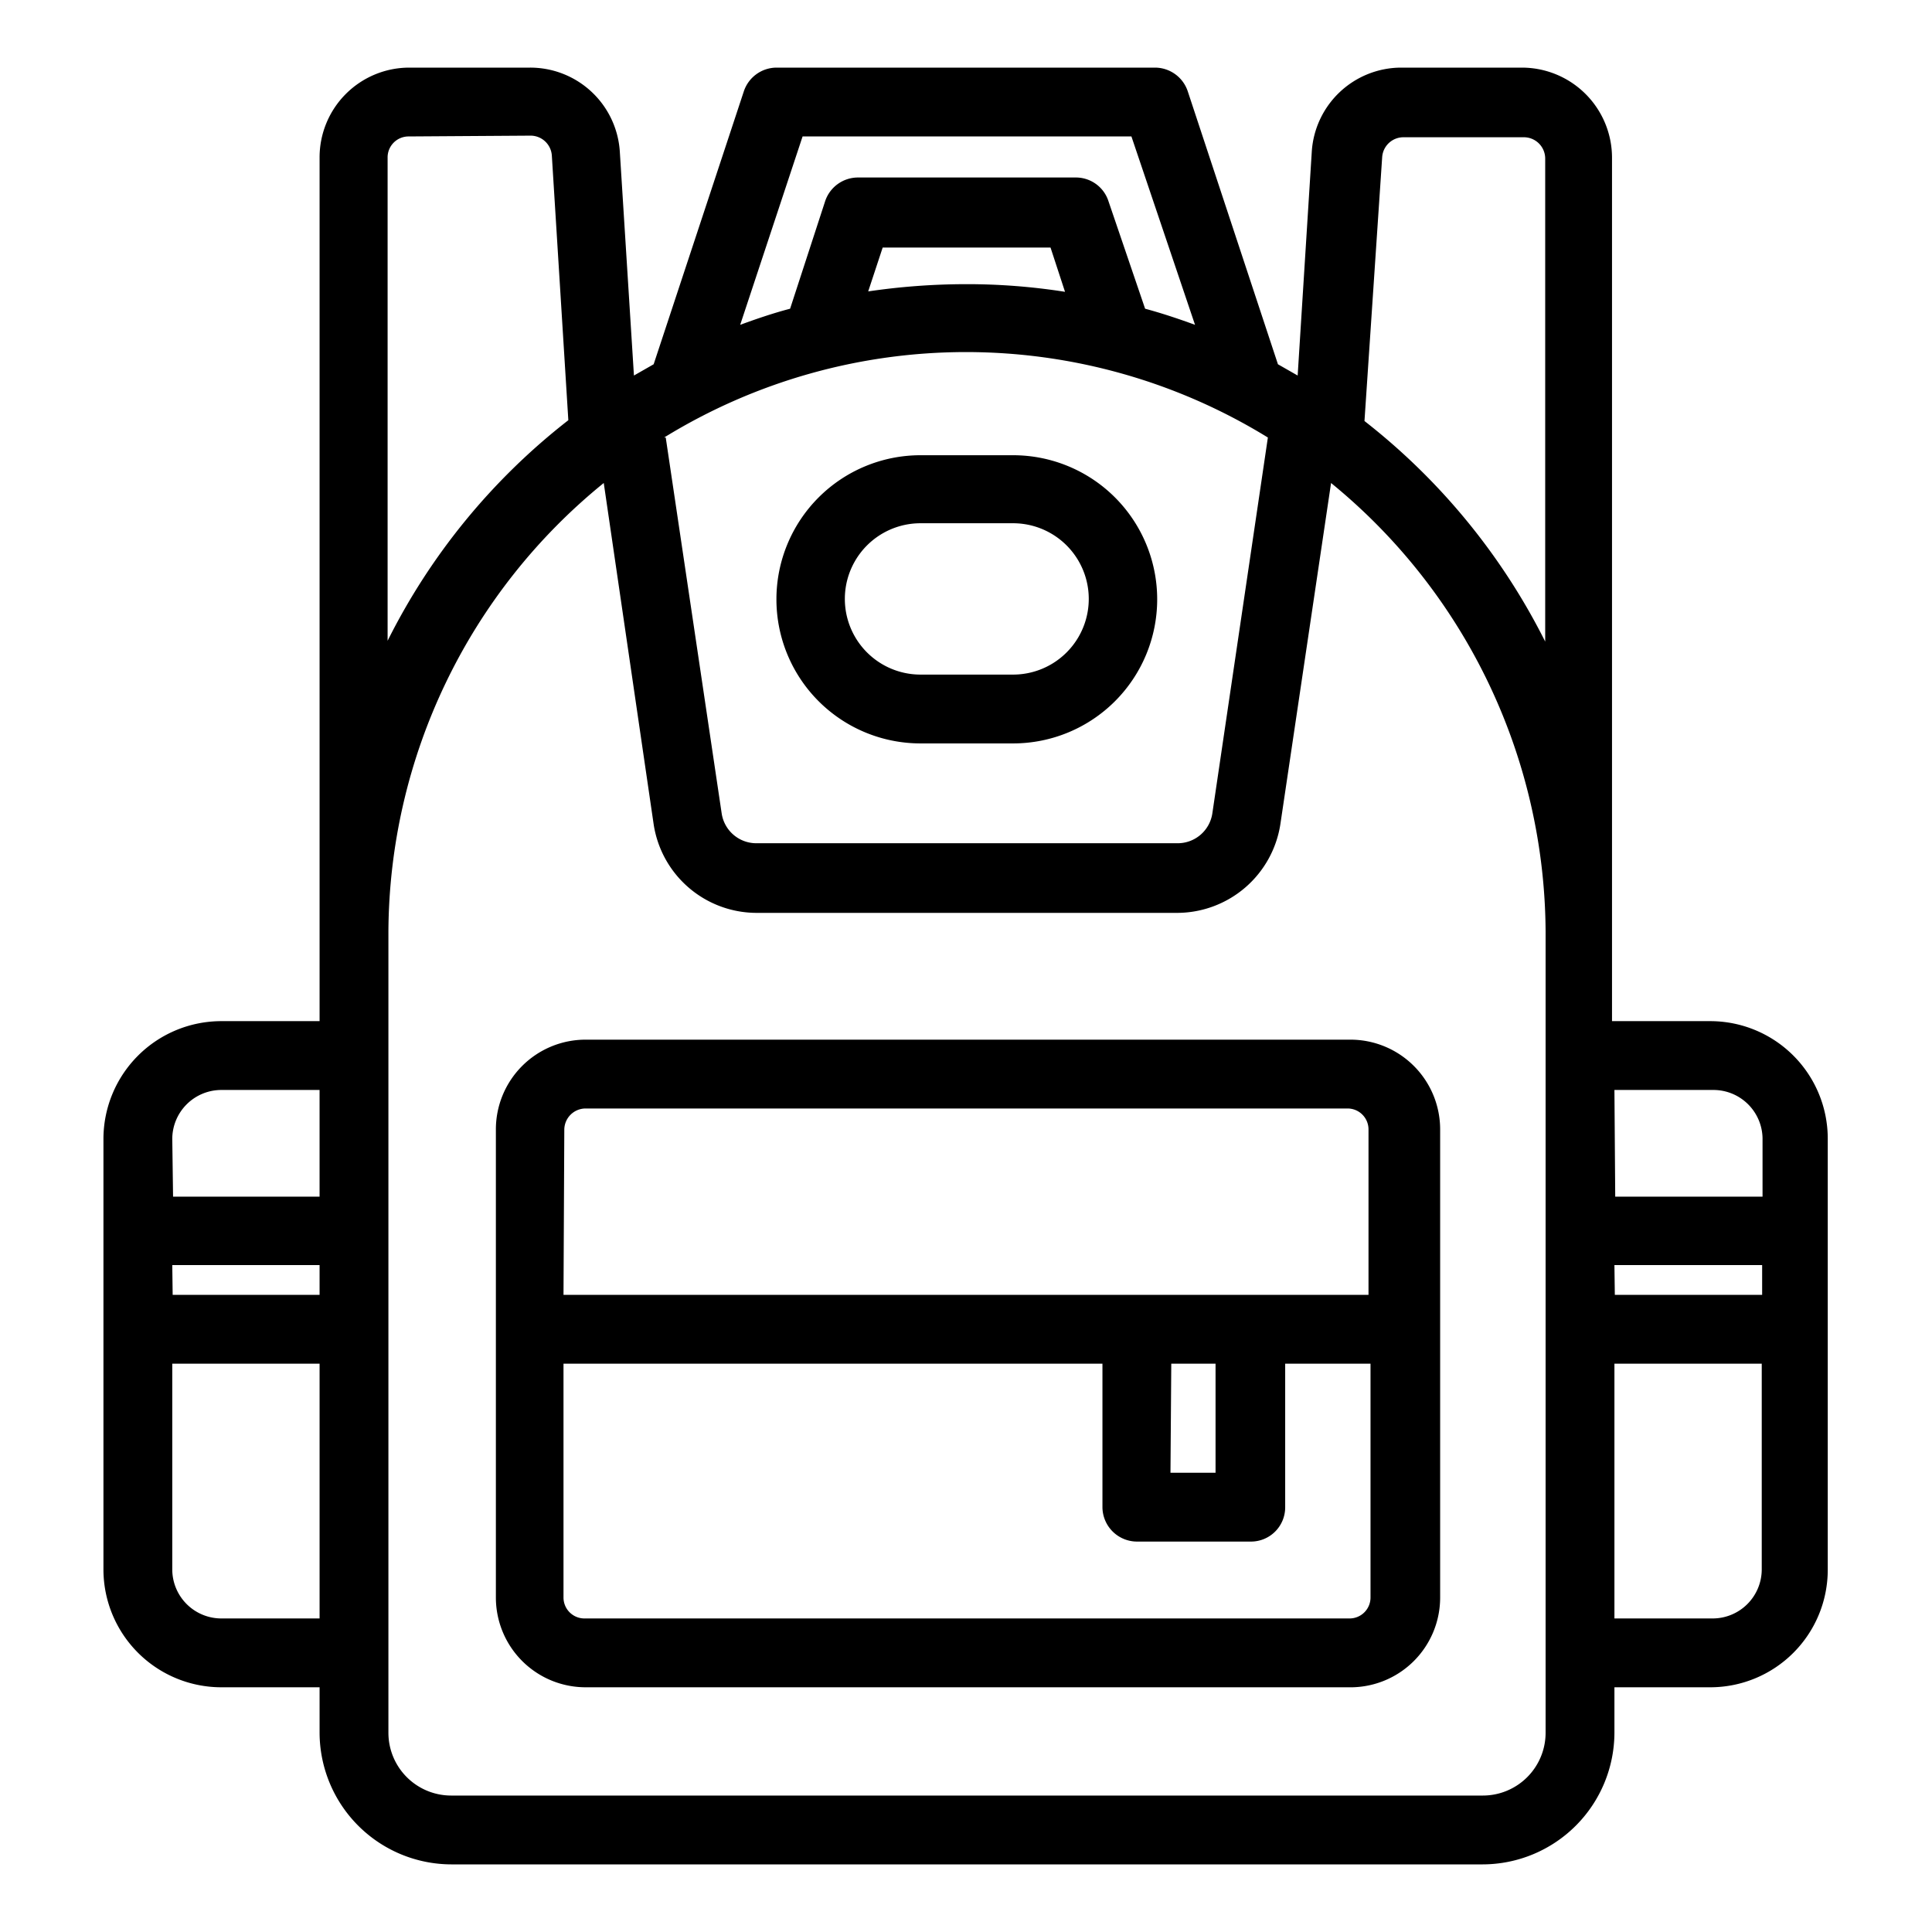
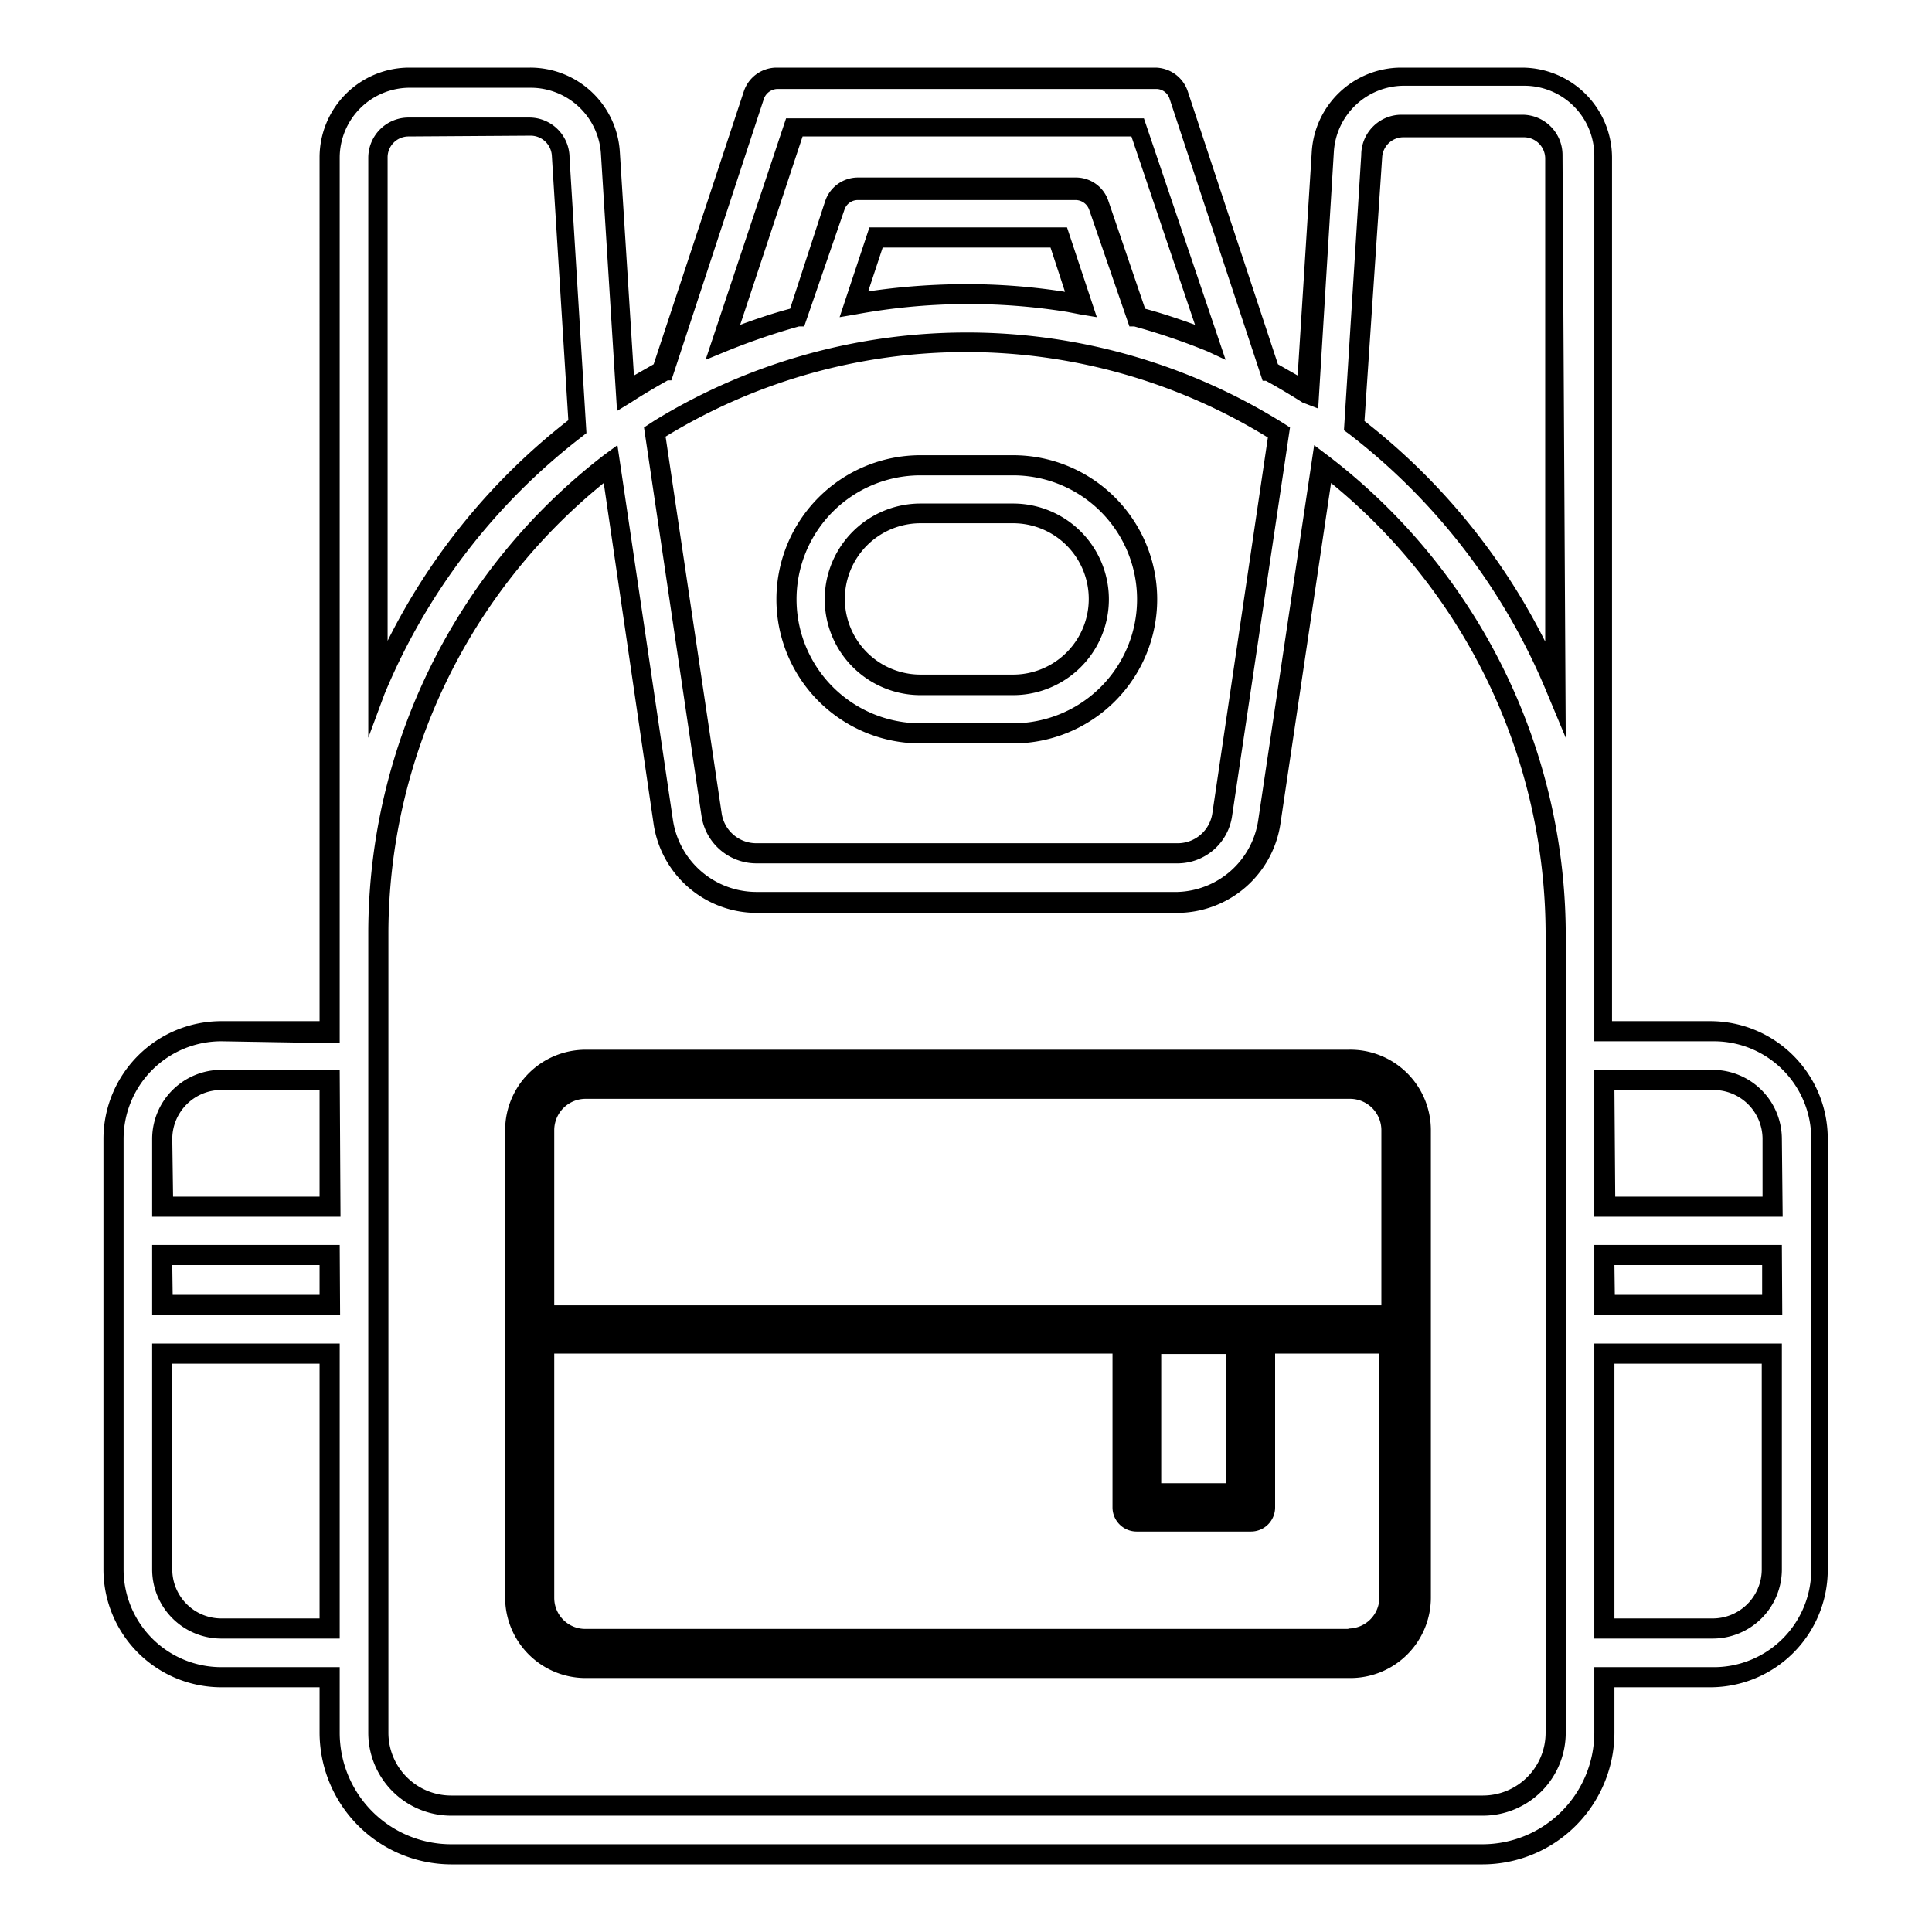
<svg xmlns="http://www.w3.org/2000/svg" viewBox="0 0 48 48">
-   <path d="M42.55 25.62h-2.69V3.92a2 2 0 00-2-2h-3a2 2 0 00-2 1.86l-.38 6a10.64 10.64 0 00-.92-.55L29.3 2.35a.6.6 0 00-.57-.42h-9.41a.6.6 0 00-.57.42l-2.28 6.87c-.31.17-.62.35-.92.55l-.37-6a2 2 0 00-2-1.86h-3a2 2 0 00-2 2v21.7H5.5a2.68 2.68 0 00-2.68 2.67V39a2.68 2.68 0 002.68 2.67h2.69v1.38a3 3 0 003 3h25.65a3 3 0 003-3v-1.38h2.69A2.68 2.68 0 0045.22 39V28.29a2.68 2.68 0 00-2.67-2.67zm0 1.21A1.46 1.46 0 0144 28.29V30h-4.14v-3.17zM44 32.42h-4.14v-1.24H44zM34 3.87a.78.78 0 01.77-.73h3a.78.78 0 01.78.78v13.16a16.08 16.08 0 00-5-6.51zm-7.47 3.64a15.9 15.9 0 00-5.33 0l.55-1.66h4.55l.55 1.66zm-10.14 3.16a14.56 14.56 0 0115.39.08l-1.41 9.49a1.13 1.13 0 01-1.11 1H18.79a1.13 1.13 0 01-1.11-1l-1.41-9.49zM18 8.5l1.78-5.36h8.53l1.75 5.36a16.62 16.62 0 00-1.84-.63l-.91-2.76a.62.62 0 00-.58-.42h-5.42a.6.6 0 00-.57.42l-.91 2.76A16.78 16.78 0 0018 8.5zM9.4 3.92a.78.78 0 01.77-.78h3a.79.79 0 01.78.73l.41 6.7a16.06 16.06 0 00-5 6.51zM4 31.18h4.19v1.24H4zm1.5-4.35h2.69V30H4v-1.71a1.46 1.46 0 011.5-1.46zm0 13.63A1.46 1.46 0 014 39v-5.37h4.19v6.83zm33.15 2.59a1.81 1.81 0 01-1.81 1.81H11.21a1.81 1.81 0 01-1.81-1.81V23.14a14.76 14.76 0 015.76-11.63l1.32 8.91a2.35 2.35 0 002.31 2h10.47a2.35 2.35 0 002.3-2l1.32-8.91a14.77 14.77 0 015.77 11.63v19.91zm3.9-2.59h-2.69v-6.83H44V39a1.46 1.46 0 01-1.45 1.46z" />
  <path d="M36.84 46.32H11.21a3.28 3.28 0 01-3.27-3.27v-1.13H5.5A2.93 2.93 0 012.57 39V28.29a2.93 2.93 0 012.93-2.92h2.44V3.92a2.23 2.23 0 012.23-2.24h3a2.23 2.23 0 012.23 2.1l.35 5.55.49-.28 2.24-6.78a.86.86 0 01.81-.59h9.41a.86.86 0 01.81.59l2.24 6.78.49.28.35-5.55a2.23 2.23 0 012.22-2.1h3a2.24 2.24 0 012.24 2.24v21.45h2.44a2.92 2.92 0 012.92 2.92V39a2.92 2.92 0 01-2.92 2.92h-2.38v1.13a3.28 3.28 0 01-3.27 3.27zM5.5 25.87a2.43 2.43 0 00-2.43 2.42V39a2.43 2.43 0 002.43 2.42h2.94v1.63a2.77 2.77 0 002.77 2.77h25.63a2.78 2.78 0 002.77-2.77v-1.63h2.94A2.42 2.42 0 0045 39V28.29a2.42 2.42 0 00-2.42-2.42h-2.97v-22a1.74 1.74 0 00-1.74-1.74h-3a1.75 1.75 0 00-1.73 1.63l-.39 6.39-.39-.15c-.3-.19-.6-.37-.91-.54h-.08l-2.31-7a.35.35 0 00-.33-.25h-9.41a.37.37 0 00-.34.24l-2.3 7h-.09c-.3.17-.61.35-.9.54l-.36.22-.4-6.39a1.75 1.75 0 00-1.73-1.64h-3a1.74 1.74 0 00-1.76 1.74v22zm31.34 19.24H11.21a2.06 2.06 0 01-2.06-2.06V23.14A15 15 0 0115 11.31l.34-.25 1.38 9.32a2.1 2.1 0 002.06 1.78h10.48a2.09 2.09 0 002-1.78l1.39-9.32.33.25a15 15 0 015.92 11.83v19.91a2.06 2.06 0 01-2.06 2.06zM15 12a14.44 14.44 0 00-5.35 11.14v19.91a1.56 1.56 0 001.56 1.56h25.63a1.56 1.56 0 001.56-1.56V23.14A14.48 14.48 0 0033.07 12l-1.26 8.48a2.6 2.6 0 01-2.55 2.2H18.79a2.59 2.59 0 01-2.55-2.2zm27.55 28.71h-2.94v-7.33h4.66V39a1.72 1.72 0 01-1.72 1.71zm-2.44-.5h2.44A1.22 1.22 0 0043.77 39v-5.12h-3.66zm-31.67.5H5.5A1.72 1.72 0 013.78 39v-5.62h4.66zm-4.16-6.83V39a1.22 1.22 0 001.22 1.21h2.44v-6.33zm40-1.21h-4.67v-1.74h4.66zm-4.16-.5h3.66v-.74h-3.67zm-31.67.5H3.78v-1.74h4.66zm-4.16-.5h3.65v-.74H4.28zm40-1.94h-4.68v-3.65h2.94a1.72 1.72 0 011.72 1.71zm-4.16-.5h3.66v-1.44a1.22 1.22 0 00-1.22-1.21h-2.46zm-31.67.5H3.78v-1.94a1.72 1.72 0 011.72-1.71h2.94zm-4.16-.5h3.64v-2.65H5.5a1.22 1.22 0 00-1.22 1.21zm25-8.28H18.79a1.38 1.38 0 01-1.36-1.17L16 10.62l.26-.17a14.85 14.85 0 0115.65.08l.14.09-1.44 9.66a1.37 1.37 0 01-1.35 1.17zM16.54 10.87l1.39 9.34a.87.87 0 00.86.74h10.47a.87.87 0 00.86-.74l1.38-9.34a14.31 14.31 0 00-15 0zm22.36 7.46l-.48-1.15a15.61 15.61 0 00-4.92-6.41l-.11-.08.43-6.84a1 1 0 011-1h3a1 1 0 011 1zm-5-7.87a16.11 16.11 0 014.49 5.48v-12a.53.53 0 00-.53-.53h-3a.53.53 0 00-.52.49zM9.15 18.33V3.92a1 1 0 011-1h3a1 1 0 011 1l.42 6.84-.1.08a15.61 15.61 0 00-4.92 6.41zm1-14.94a.52.52 0 00-.52.53v12a16 16 0 014.49-5.48l-.41-6.58a.53.53 0 00-.53-.49zm20.3 5.55L30 8.73a16.24 16.24 0 00-1.82-.62h-.12l-1-2.9a.36.36 0 00-.34-.24h-5.41a.35.35 0 00-.33.24l-1 2.9h-.13a16.8 16.8 0 00-1.81.62l-.51.21 2-6h8.89zm-2-1.27c.41.11.83.25 1.24.4l-1.58-4.68h-8.17l-1.55 4.68c.41-.15.82-.29 1.24-.4L20.5 5a.86.86 0 01.81-.59h5.42a.85.85 0 01.81.59zm-7.59.21l.74-2.23h4.91l.74 2.23-.42-.07-.31-.06a15.43 15.43 0 00-5.25.06zM24 7.06a15.68 15.68 0 012.46.19l-.36-1.1h-4.17l-.36 1.09A16.73 16.73 0 0124 7.06z" />
  <path d="M33.5 26.08H14.55a2 2 0 00-2 2v11.61a2 2 0 002 2h19a2 2 0 002-2V28.07a2 2 0 00-2.05-1.99zm-19.73 2a.78.78 0 01.78-.78h19a.78.78 0 01.77.78v4.35H13.77zm15.08 5.56h1.62v3.21h-1.62zm4.65 6.83H14.55a.77.77 0 01-.78-.77v-6.07h13.87v3.82a.6.6 0 00.61.6h2.83a.6.6 0 00.6-.6v-3.82h2.59v6.06a.77.77 0 01-.77.77z" />
-   <path d="M33.5 41.92H14.55a2.23 2.23 0 01-2.23-2.23V28.07a2.23 2.23 0 012.23-2.24h19a2.23 2.23 0 012.23 2.24v11.62a2.23 2.23 0 01-2.28 2.23zM14.55 26.33a1.73 1.73 0 00-1.73 1.74v11.62a1.73 1.73 0 001.73 1.73h19a1.74 1.74 0 001.73-1.73V28.07a1.74 1.74 0 00-1.73-1.74zm19 14.38h-19a1 1 0 01-1-1v-6.33h14.34v4.07a.36.36 0 00.36.35h2.83a.35.35 0 00.35-.35v-4.07h3.09v6.31a1 1 0 01-1.02 1.02zM14 33.88v5.81a.52.52 0 00.53.52h19a.52.52 0 00.52-.52v-5.81h-2.12v3.57a.85.85 0 01-.85.85h-2.83a.86.86 0 01-.86-.85v-3.57zm16.7 3.21h-2.1v-3.71h2.12zm-1.62-.5h1.12v-2.71h-1.1zm5.42-3.92h-21v-4.6a1 1 0 011-1h19a1 1 0 011 1zm-20.5-.5h20v-4.1a.52.52 0 00-.52-.53H14.55a.53.53 0 00-.53.53zM22.87 18.22h2.3a3.33 3.33 0 100-6.66h-2.3a3.33 3.33 0 000 6.66zm0-5.46h2.3a2.13 2.13 0 010 4.26h-2.3a2.13 2.13 0 010-4.26z" />
  <path d="M25.17 18.47h-2.3a3.58 3.58 0 010-7.16h2.3a3.58 3.58 0 110 7.16zm-2.3-6.66a3.08 3.08 0 000 6.16h2.3a3.08 3.08 0 100-6.16zm2.3 5.46h-2.3a2.38 2.38 0 010-4.76h2.3a2.38 2.38 0 010 4.76zM22.87 13a1.88 1.88 0 000 3.76h2.3a1.88 1.88 0 000-3.76z" />
</svg>